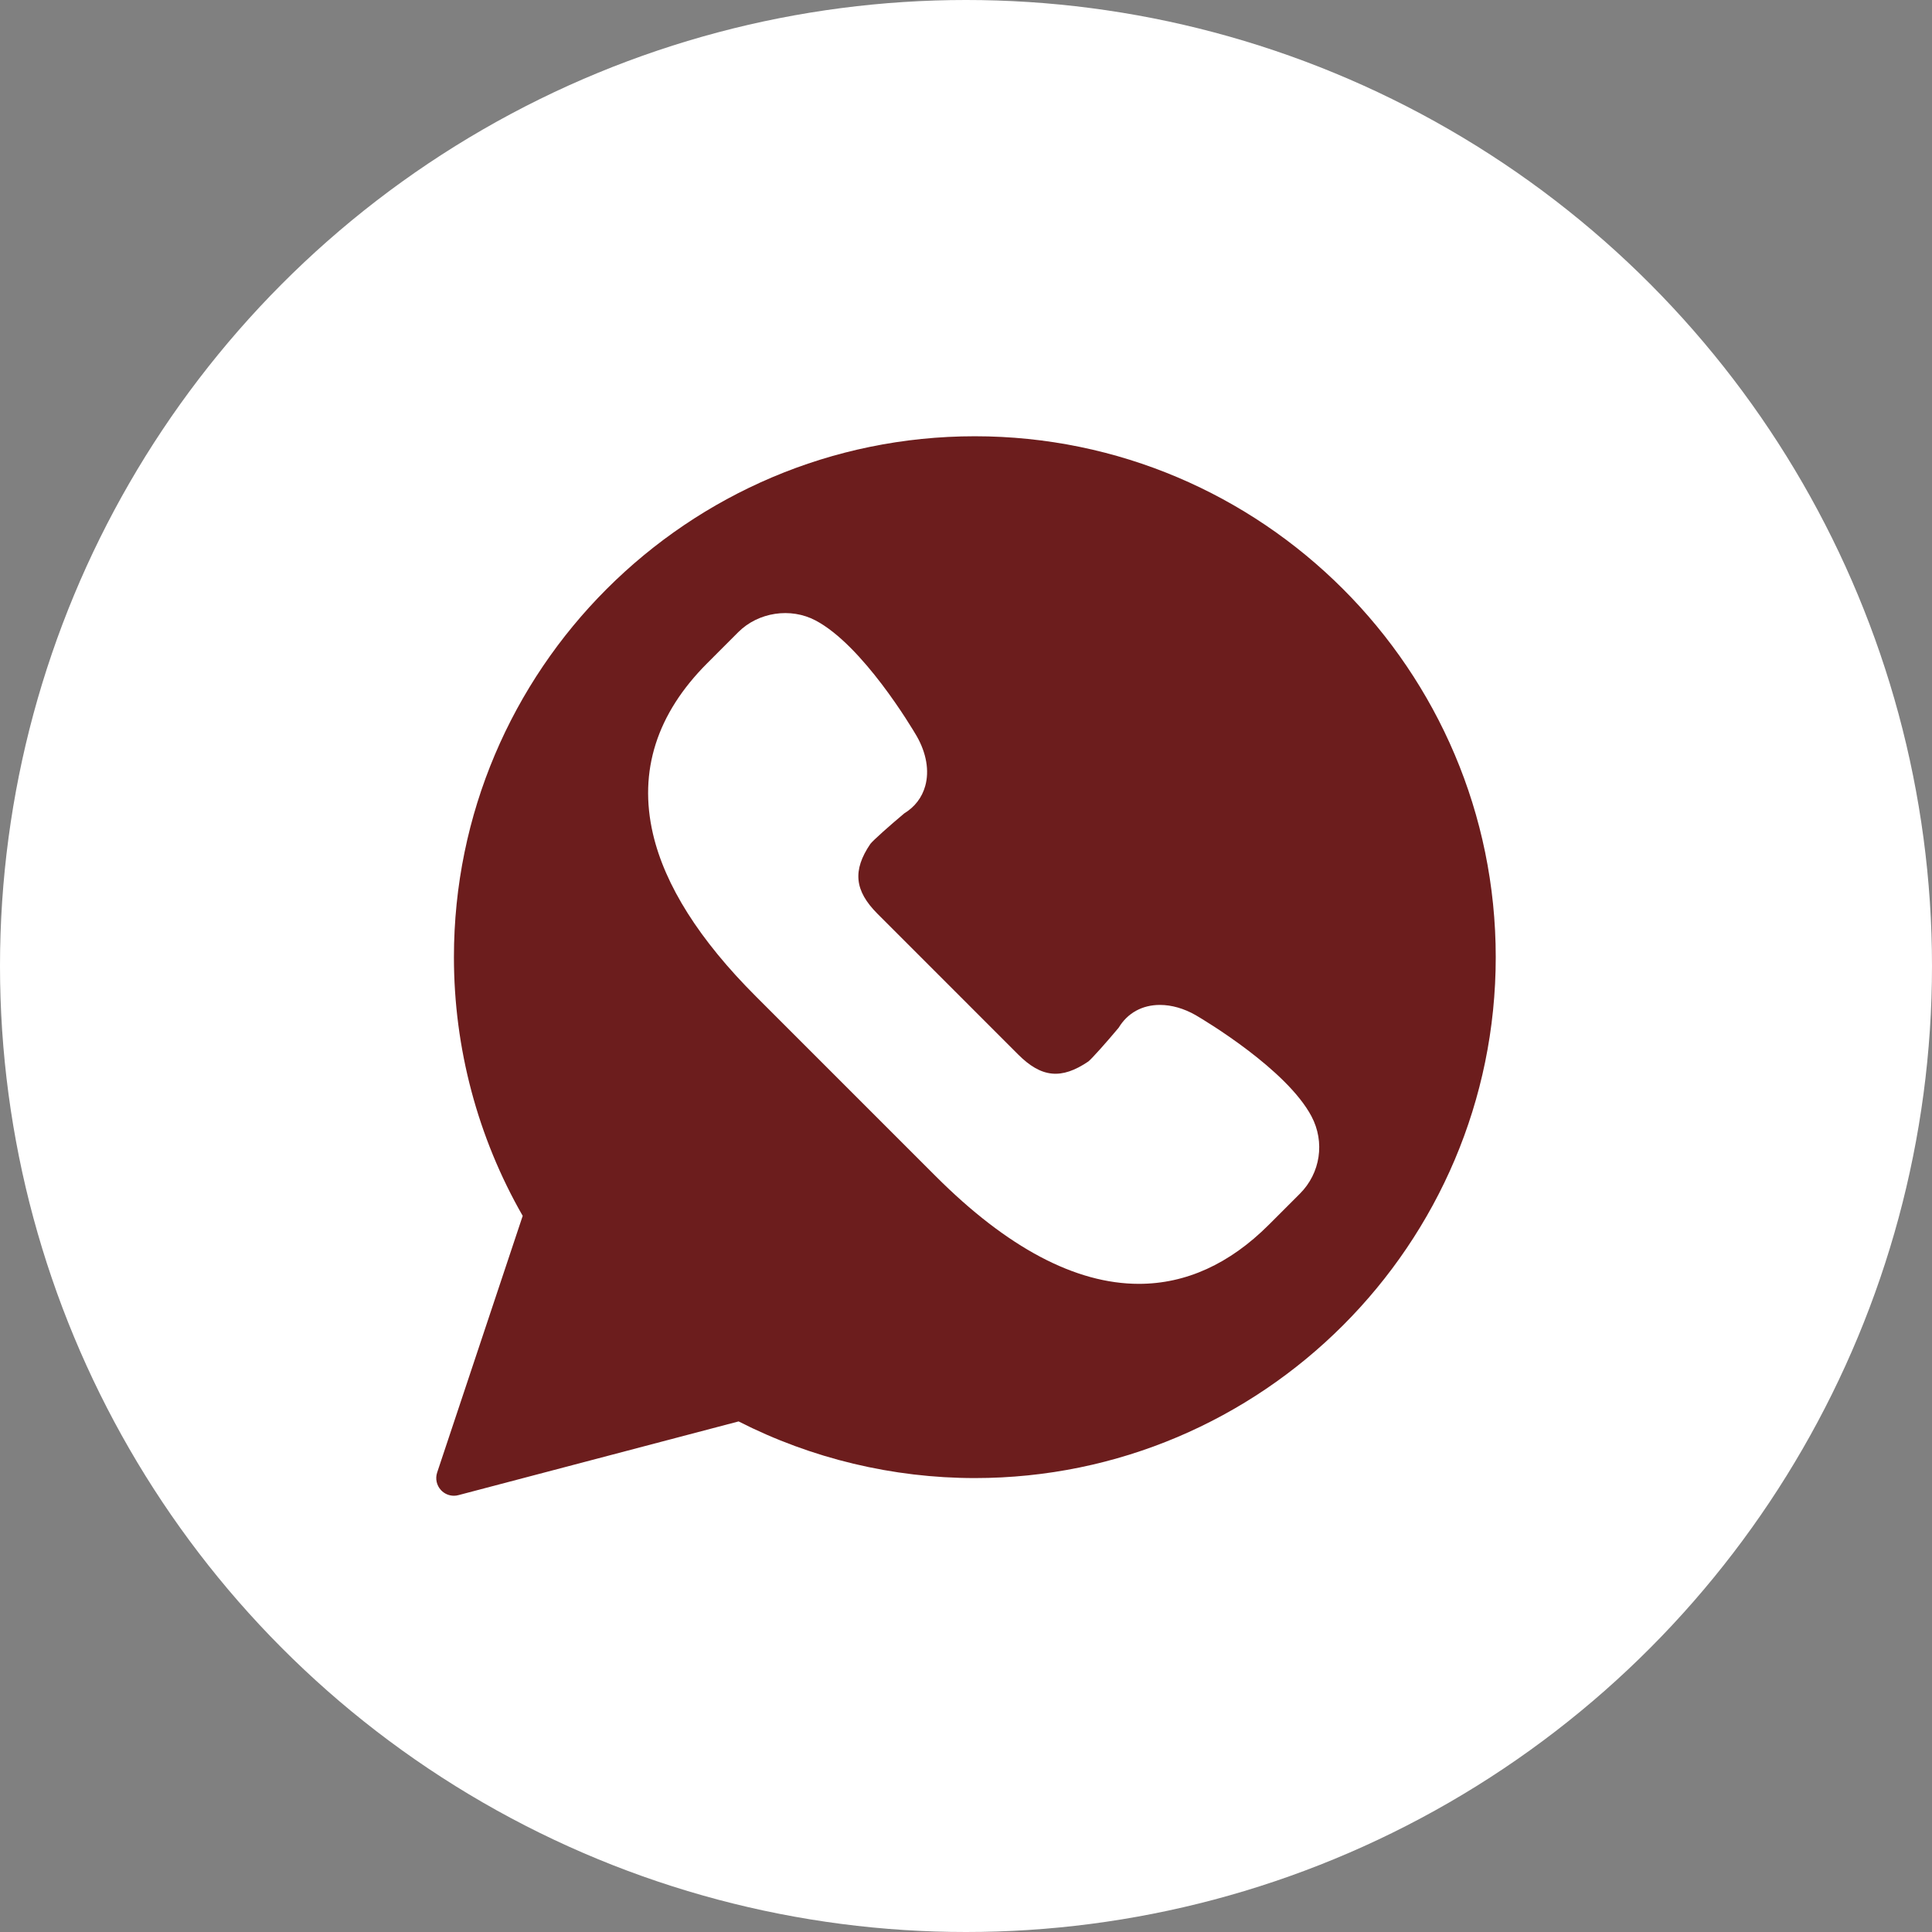
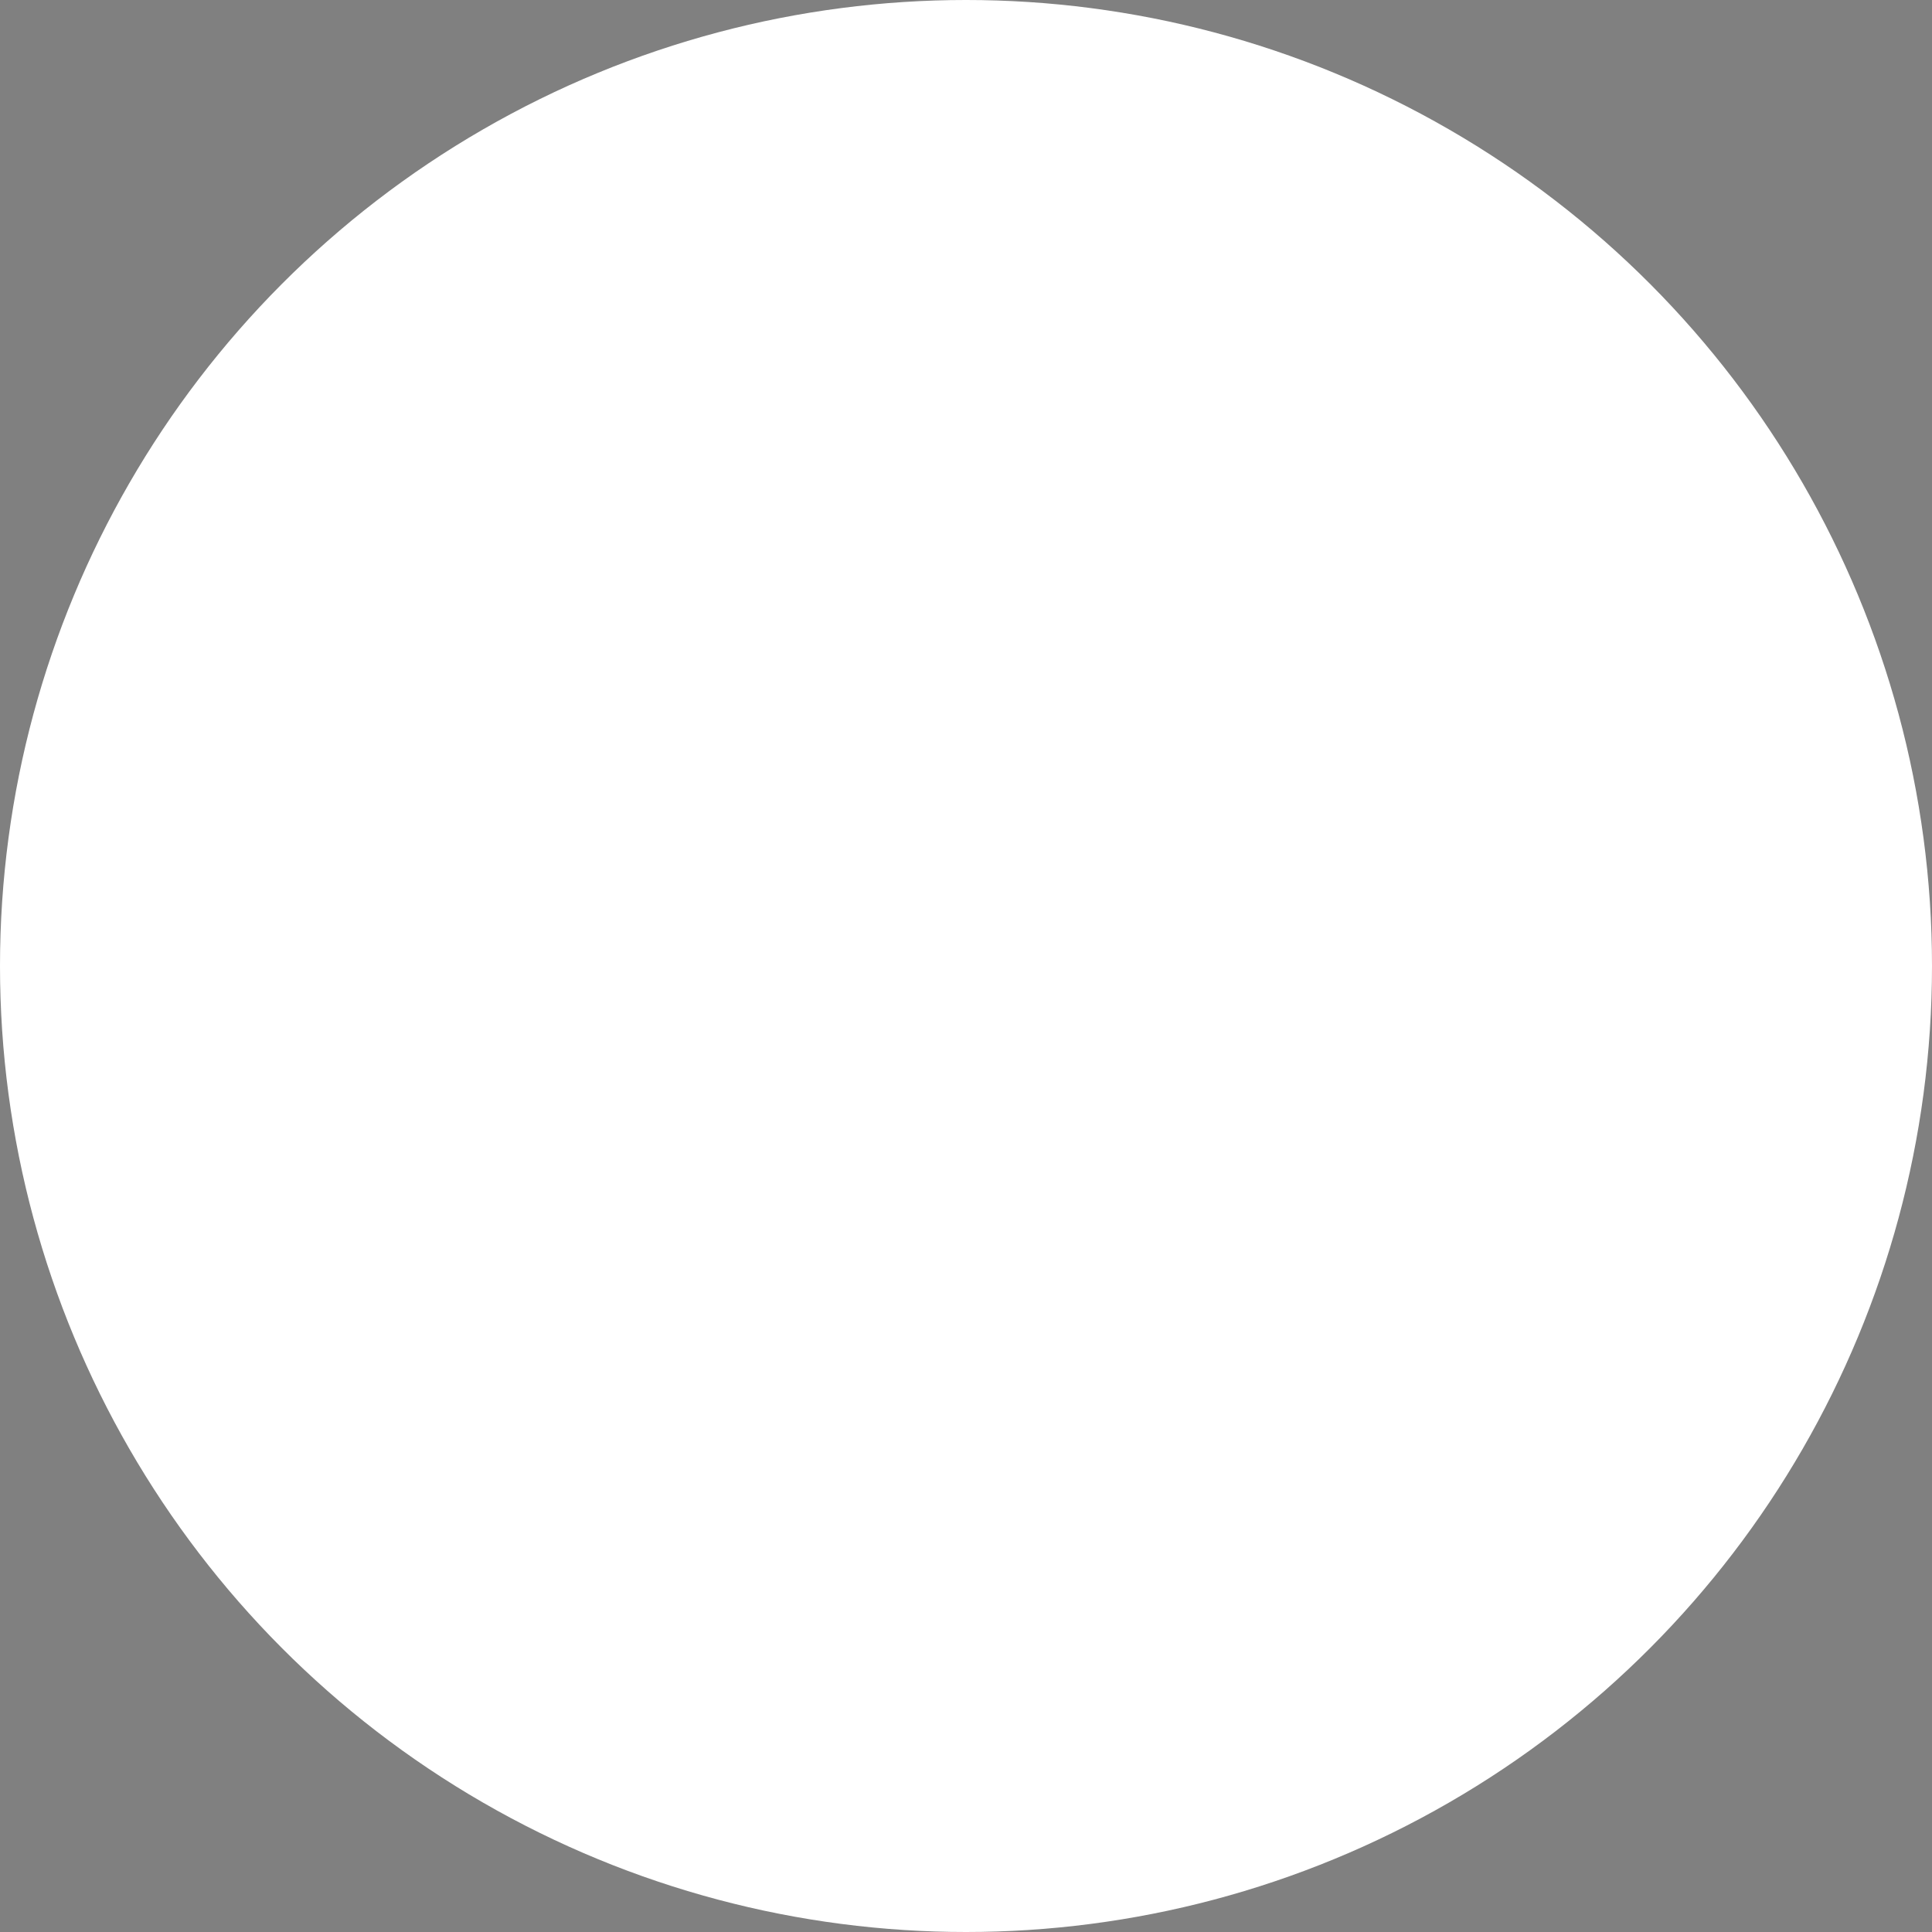
<svg xmlns="http://www.w3.org/2000/svg" width="62" height="62" viewBox="0 0 62 62" fill="none">
  <rect x="0" y="0" width="62" height="62" fill="#808080" stroke="none" />
  <circle cx="31" cy="31" r="31" fill="white" />
  <g clip-path="url(#clip0_143_6)">
-     <path d="M31.283 14C22.065 14 14.567 21.499 14.567 30.717C14.567 33.633 15.329 36.498 16.774 39.018L14.029 47.254C13.963 47.452 14.011 47.669 14.153 47.821C14.262 47.937 14.412 48 14.567 48C14.615 48 14.663 47.994 14.71 47.981L23.702 45.615C26.038 46.806 28.654 47.433 31.283 47.433C40.501 47.433 48 39.935 48 30.717C48 21.499 40.501 14 31.283 14ZM41.715 38.307L40.718 39.304C39.46 40.562 38.057 41.2 36.548 41.2C34.513 41.2 32.32 40.038 30.029 37.747L24.253 31.971C22.446 30.165 21.336 28.41 20.953 26.755C20.488 24.745 21.075 22.904 22.697 21.282L23.693 20.285C24.334 19.645 25.371 19.487 26.174 19.912C27.682 20.71 29.245 23.326 29.418 23.622C29.731 24.17 29.827 24.737 29.692 25.222C29.589 25.593 29.357 25.896 29.019 26.102C28.561 26.485 28.024 26.962 27.93 27.083C27.354 27.933 27.42 28.585 28.162 29.327L32.673 33.839C33.421 34.588 34.062 34.649 34.925 34.065C35.039 33.976 35.516 33.439 35.899 32.981C36.185 32.508 36.654 32.249 37.224 32.249C37.597 32.249 37.994 32.362 38.372 32.578C38.674 32.755 41.29 34.318 42.088 35.826C42.524 36.651 42.375 37.647 41.715 38.307Z" fill="#6C1D1D" />
+     <path d="M31.283 14C22.065 14 14.567 21.499 14.567 30.717C14.567 33.633 15.329 36.498 16.774 39.018L14.029 47.254C13.963 47.452 14.011 47.669 14.153 47.821C14.262 47.937 14.412 48 14.567 48C14.615 48 14.663 47.994 14.71 47.981L23.702 45.615C26.038 46.806 28.654 47.433 31.283 47.433C40.501 47.433 48 39.935 48 30.717C48 21.499 40.501 14 31.283 14ZM41.715 38.307L40.718 39.304C39.46 40.562 38.057 41.2 36.548 41.2C34.513 41.2 32.32 40.038 30.029 37.747L24.253 31.971C22.446 30.165 21.336 28.41 20.953 26.755C20.488 24.745 21.075 22.904 22.697 21.282L23.693 20.285C24.334 19.645 25.371 19.487 26.174 19.912C29.731 24.17 29.827 24.737 29.692 25.222C29.589 25.593 29.357 25.896 29.019 26.102C28.561 26.485 28.024 26.962 27.93 27.083C27.354 27.933 27.42 28.585 28.162 29.327L32.673 33.839C33.421 34.588 34.062 34.649 34.925 34.065C35.039 33.976 35.516 33.439 35.899 32.981C36.185 32.508 36.654 32.249 37.224 32.249C37.597 32.249 37.994 32.362 38.372 32.578C38.674 32.755 41.29 34.318 42.088 35.826C42.524 36.651 42.375 37.647 41.715 38.307Z" fill="#6C1D1D" />
  </g>
  <defs>
    <clipPath id="clip0_143_6">
-       <rect width="34" height="34" fill="white" transform="translate(14 14)" />
-     </clipPath>
+       </clipPath>
  </defs>
</svg>